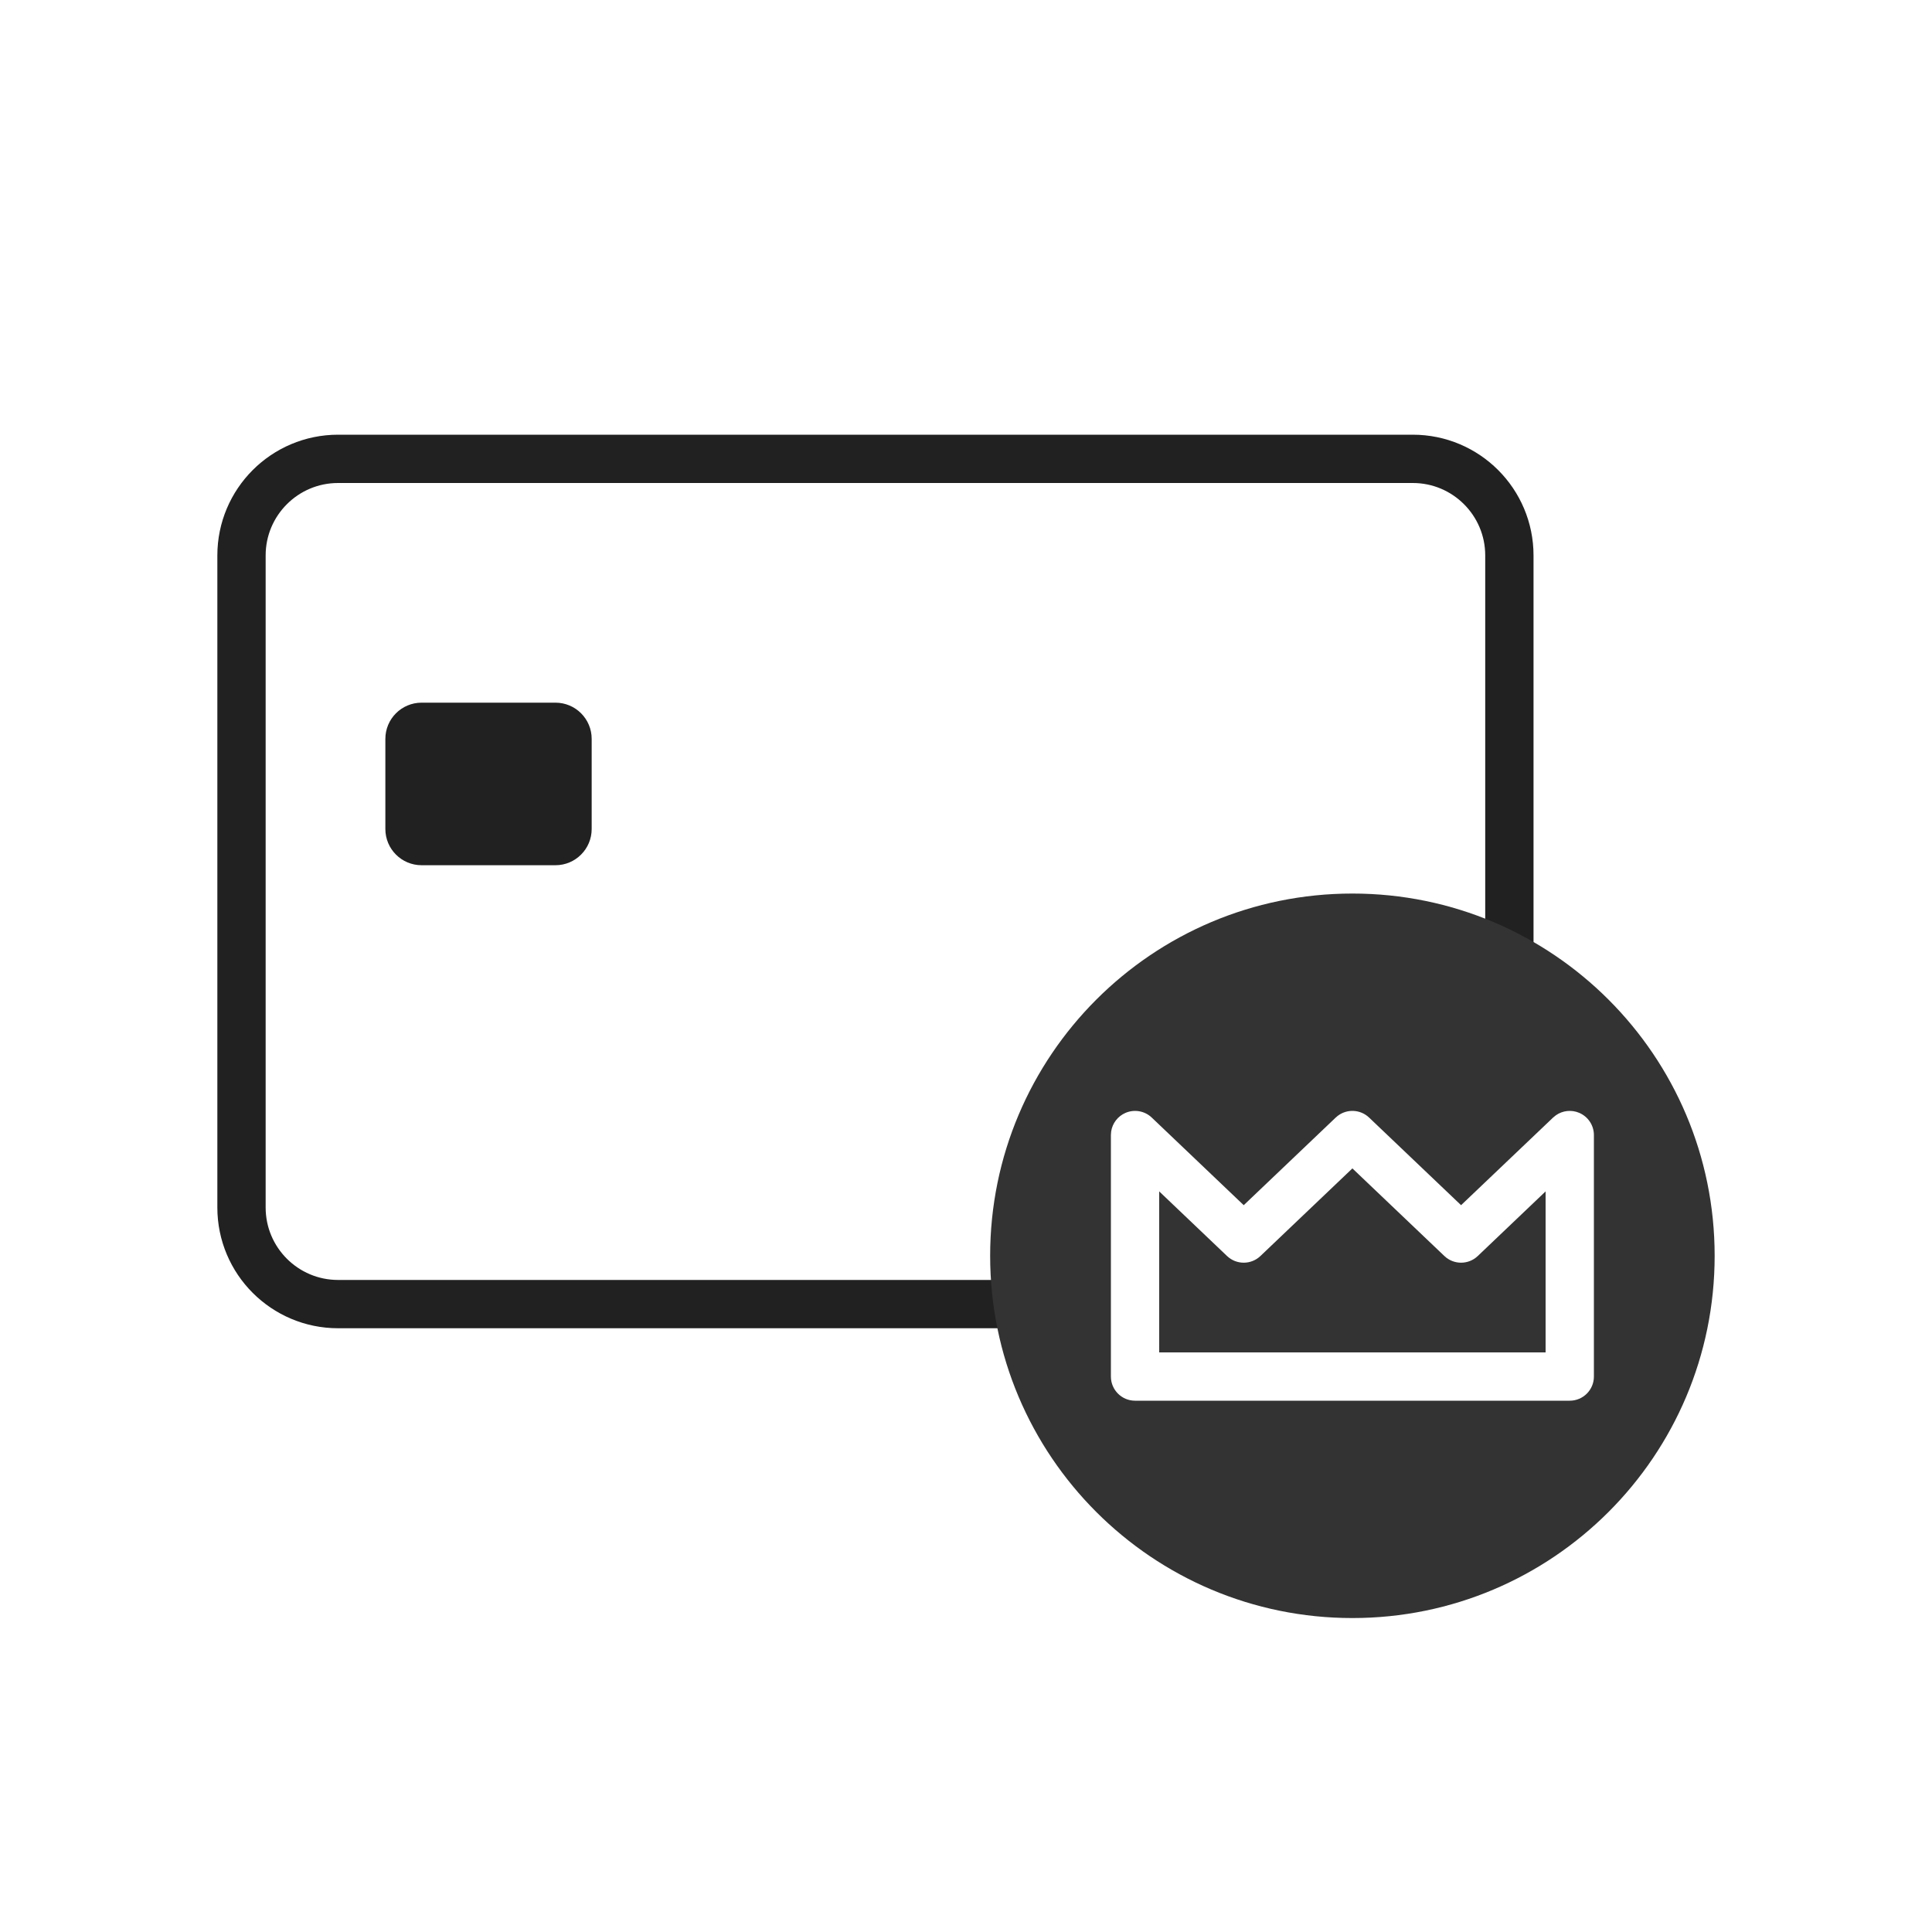
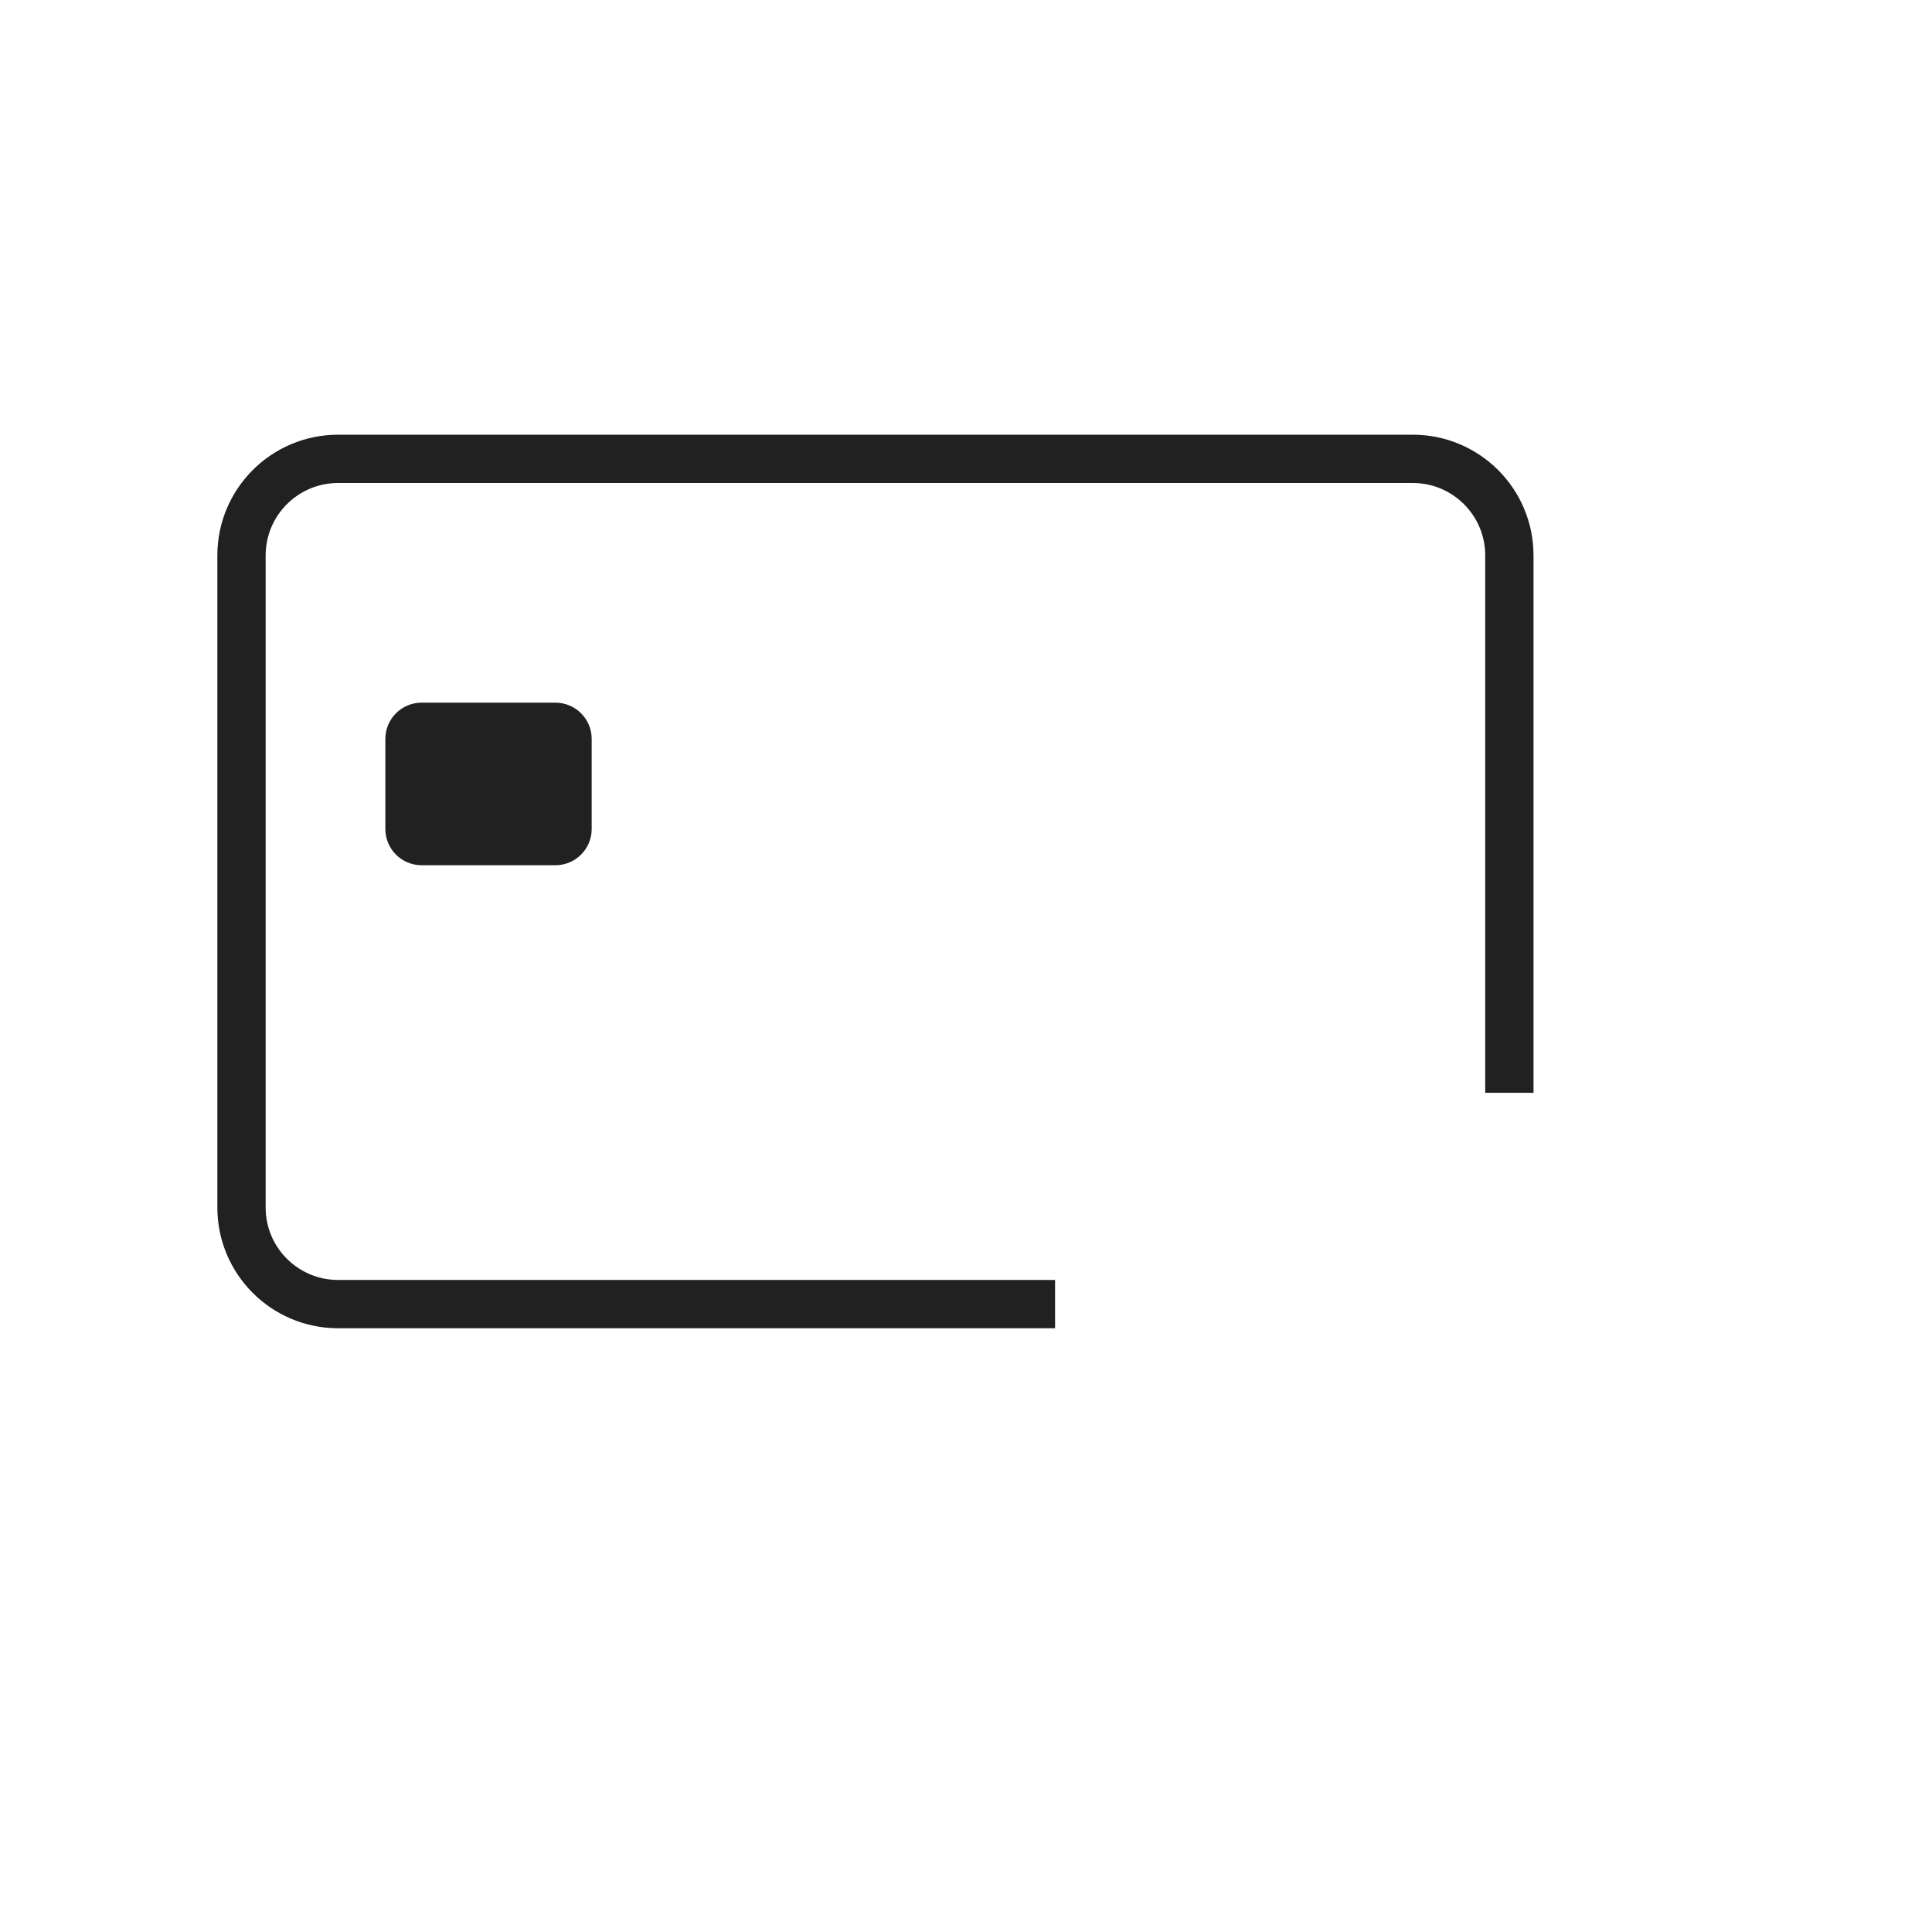
<svg xmlns="http://www.w3.org/2000/svg" width="80" height="80" viewBox="0 0 80 80" fill="none">
  <path d="M43.688 54H40.625H34.5H14C11.791 54 10 52.209 10 50V23C10 20.791 11.791 19 14 19H58.5C60.709 19 62.5 20.791 62.5 23V36.5V45.25" stroke="#212121" stroke-width="2" />
  <path d="M15.957 30.596C15.957 29.767 16.629 29.096 17.457 29.096H23C23.828 29.096 24.5 29.767 24.5 30.596V34.327C24.5 35.155 23.828 35.827 23 35.827L17.457 35.827C16.629 35.827 15.957 35.156 15.957 34.327V30.596Z" fill="#212121" />
  <g filter="url(#filter0_d_5894_170)">
-     <path d="M56 37C64.284 37 71 43.716 71 52C71 60.284 64.284 67 56 67C47.716 67 41 60.284 41 52C41 43.716 47.716 37 56 37ZM65.394 46.081C65.072 45.943 64.705 45.984 64.425 46.182L64.311 46.275L60.5 49.904L56.69 46.275C56.327 45.931 55.771 45.909 55.385 46.211L55.31 46.275L51.5 49.904L47.69 46.275C47.4 46 46.974 45.924 46.606 46.081C46.285 46.219 46.061 46.513 46.011 46.852L46 47V57C46 57.552 46.448 58 47 58H65C65.552 58 66 57.552 66 57V47C66 46.6 65.761 46.239 65.394 46.081ZM59.81 52.01C60.197 52.377 60.803 52.377 61.19 52.01L64 49.333V56H48V49.333L50.81 52.01C51.197 52.377 51.803 52.377 52.19 52.01L56 48.381L59.81 52.01Z" fill="#333333" />
-   </g>
+     </g>
  <defs>
    <filter id="filter0_d_5894_170" x="35.5" y="31.5" width="41" height="41" filterUnits="userSpaceOnUse" color-interpolation-filters="sRGB">
      <feFlood flood-opacity="0" result="BackgroundImageFix" />
      <feColorMatrix in="SourceAlpha" type="matrix" values="0 0 0 0 0 0 0 0 0 0 0 0 0 0 0 0 0 0 127 0" result="hardAlpha" />
      <feOffset />
      <feGaussianBlur stdDeviation="2.75" />
      <feComposite in2="hardAlpha" operator="out" />
      <feColorMatrix type="matrix" values="0 0 0 0 0.118 0 0 0 0 0.118 0 0 0 0 0.118 0 0 0 0.5 0" />
      <feBlend mode="normal" in2="BackgroundImageFix" result="effect1_dropShadow_5894_170" />
      <feBlend mode="normal" in="SourceGraphic" in2="effect1_dropShadow_5894_170" result="shape" />
    </filter>
  </defs>
</svg>